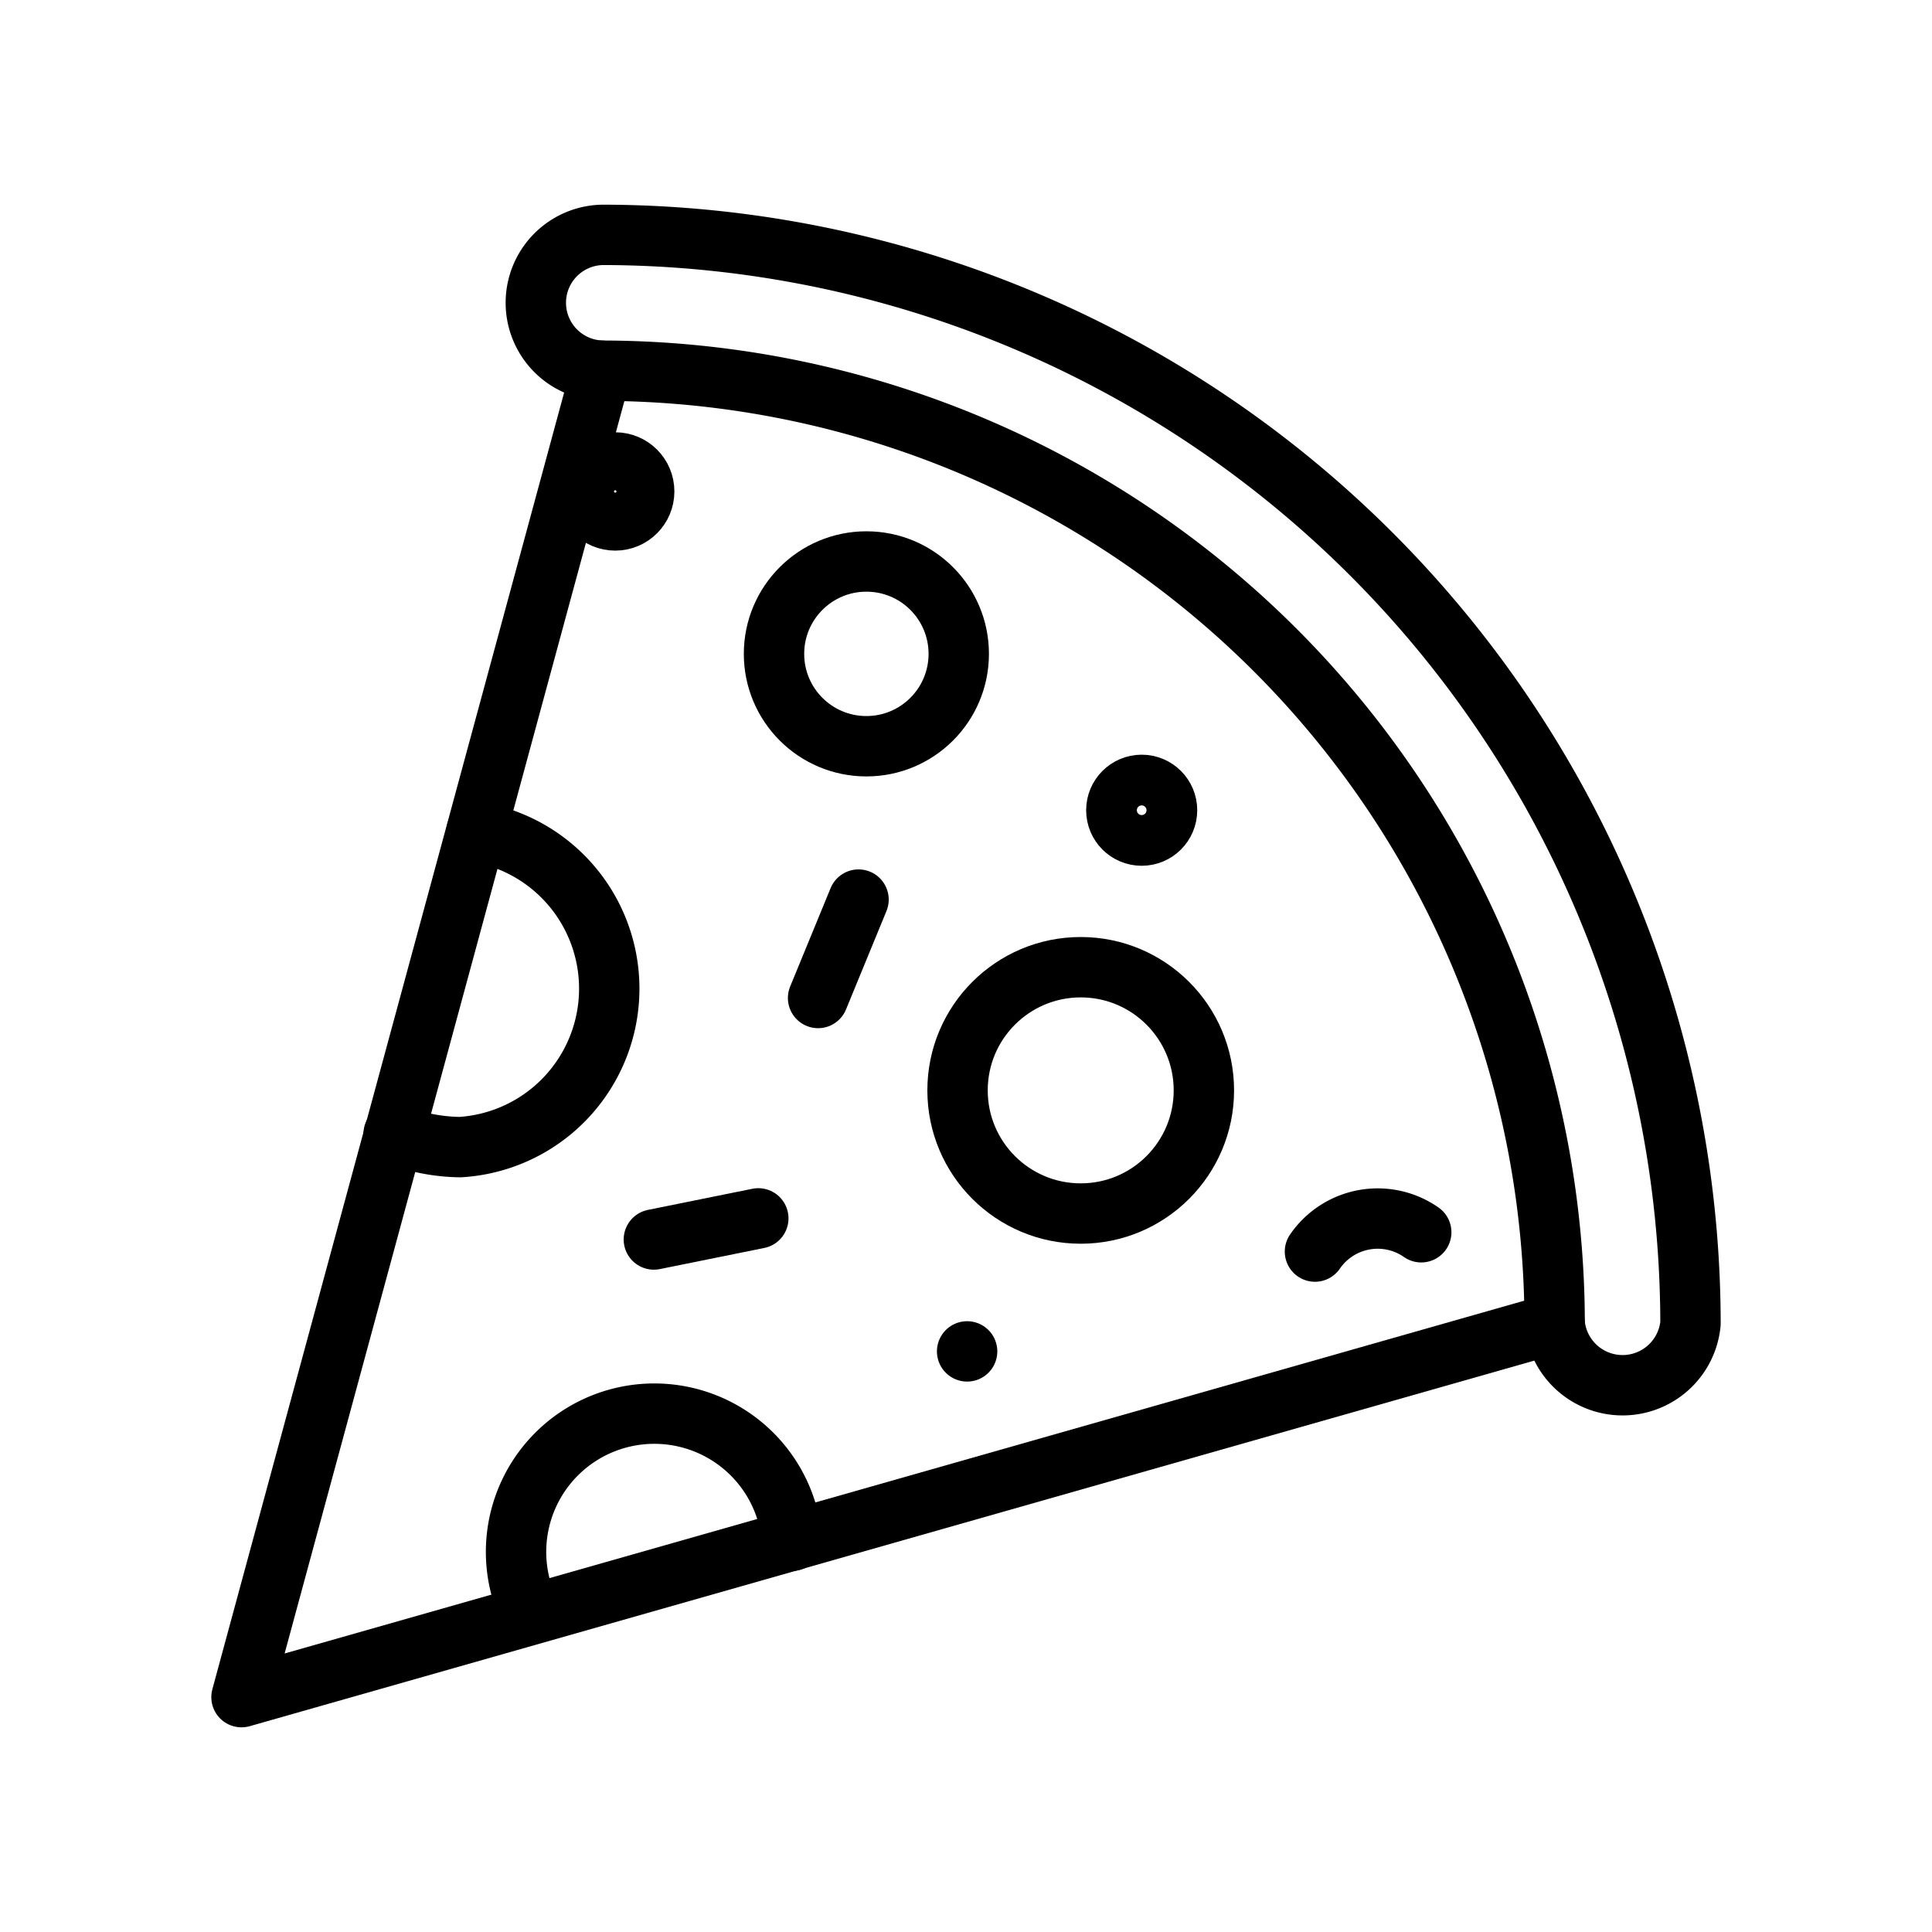
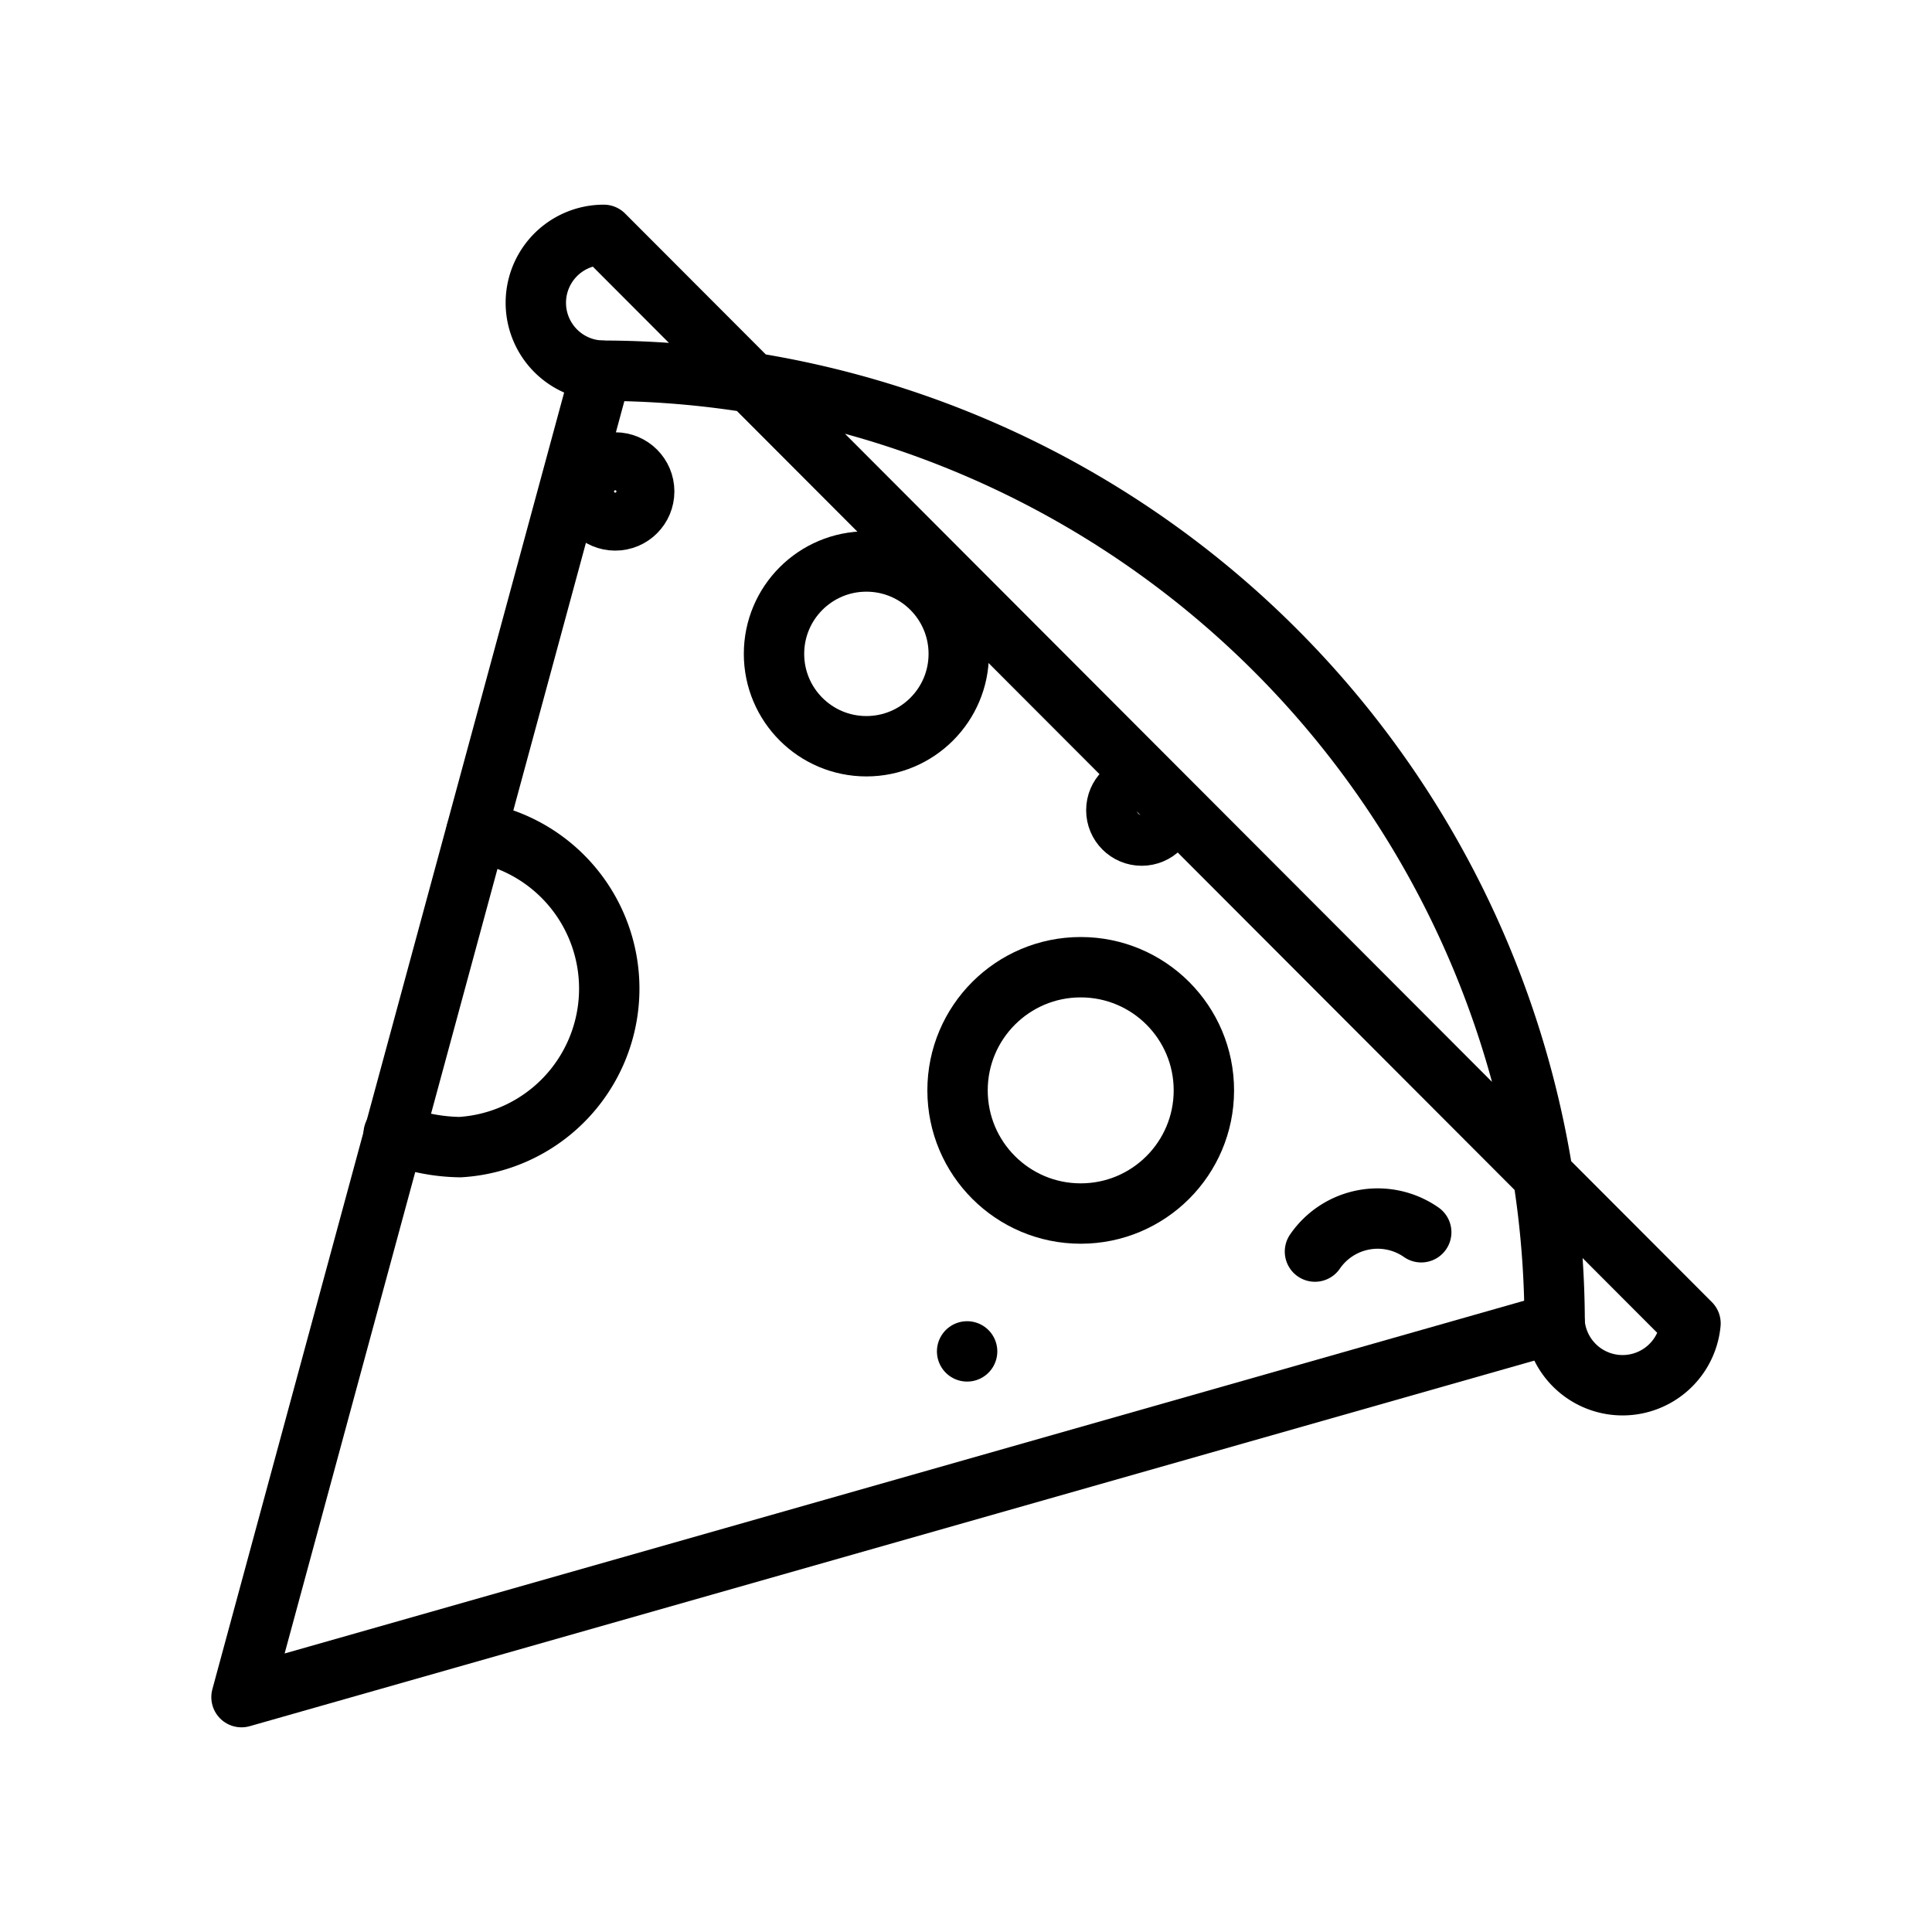
<svg xmlns="http://www.w3.org/2000/svg" id="Layer_1" data-name="Layer 1" viewBox="0 0 32 32">
  <defs>
    <style>.cls-1{fill:none;stroke:#000;stroke-linecap:round;stroke-linejoin:round;}</style>
  </defs>
-   <path class="cls-1" d="M28,21.92a1.13,1.13,0,0,1-2.25,0A15.8,15.8,0,0,0,10,6.14a1.12,1.12,0,0,1,0-2.25A18.05,18.05,0,0,1,28,21.92Z" />
+   <path class="cls-1" d="M28,21.92a1.13,1.13,0,0,1-2.25,0A15.8,15.8,0,0,0,10,6.14a1.12,1.12,0,0,1,0-2.25Z" />
  <polyline class="cls-1" points="9.96 6.14 4 28.11 25.75 21.92" />
-   <path class="cls-1" d="M8.79,26.73a2.29,2.29,0,1,1,4.33-1.21" />
  <circle class="cls-1" cx="17.9" cy="18.06" r="2.04" />
  <rect class="cls-1" x="16.01" y="22.38" transform="translate(-10.95 27.85) rotate(-65.88)" />
  <circle class="cls-1" cx="14.35" cy="10.83" r="1.53" />
  <path class="cls-1" d="M7.89,13.78A2.63,2.63,0,0,1,7.62,19a3.08,3.08,0,0,1-1.1-.22" />
  <path class="cls-1" d="M23.54,20.41a1.26,1.26,0,0,0-1.76.32" />
-   <line class="cls-1" x1="14.22" y1="14.9" x2="13.55" y2="16.53" />
-   <line class="cls-1" x1="12.56" y1="20.18" x2="10.83" y2="20.53" />
  <circle class="cls-1" cx="18.91" cy="13.42" r="0.42" />
  <circle class="cls-1" cx="10.19" cy="8.14" r="0.48" />
</svg>